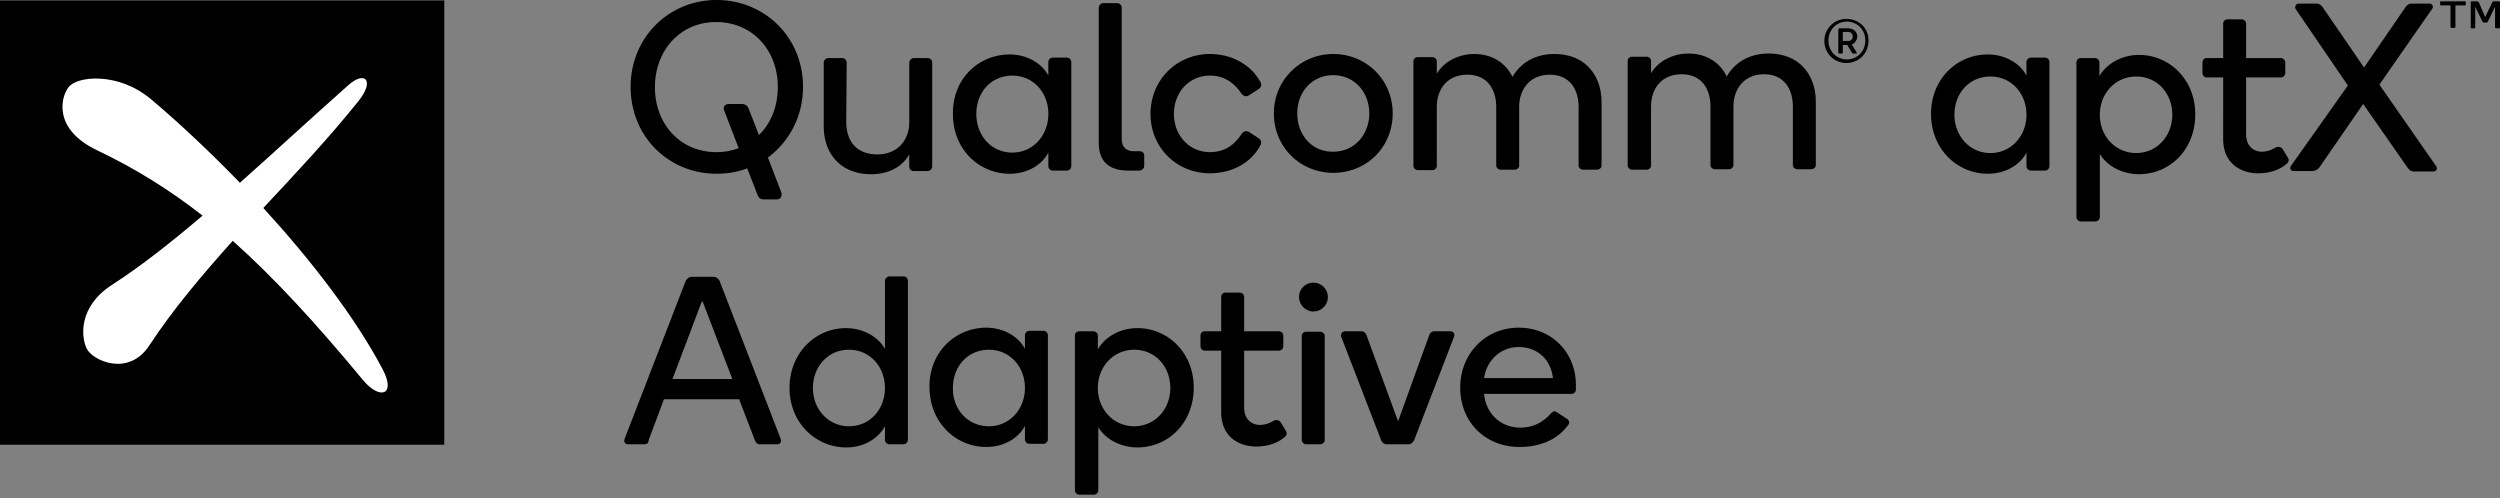
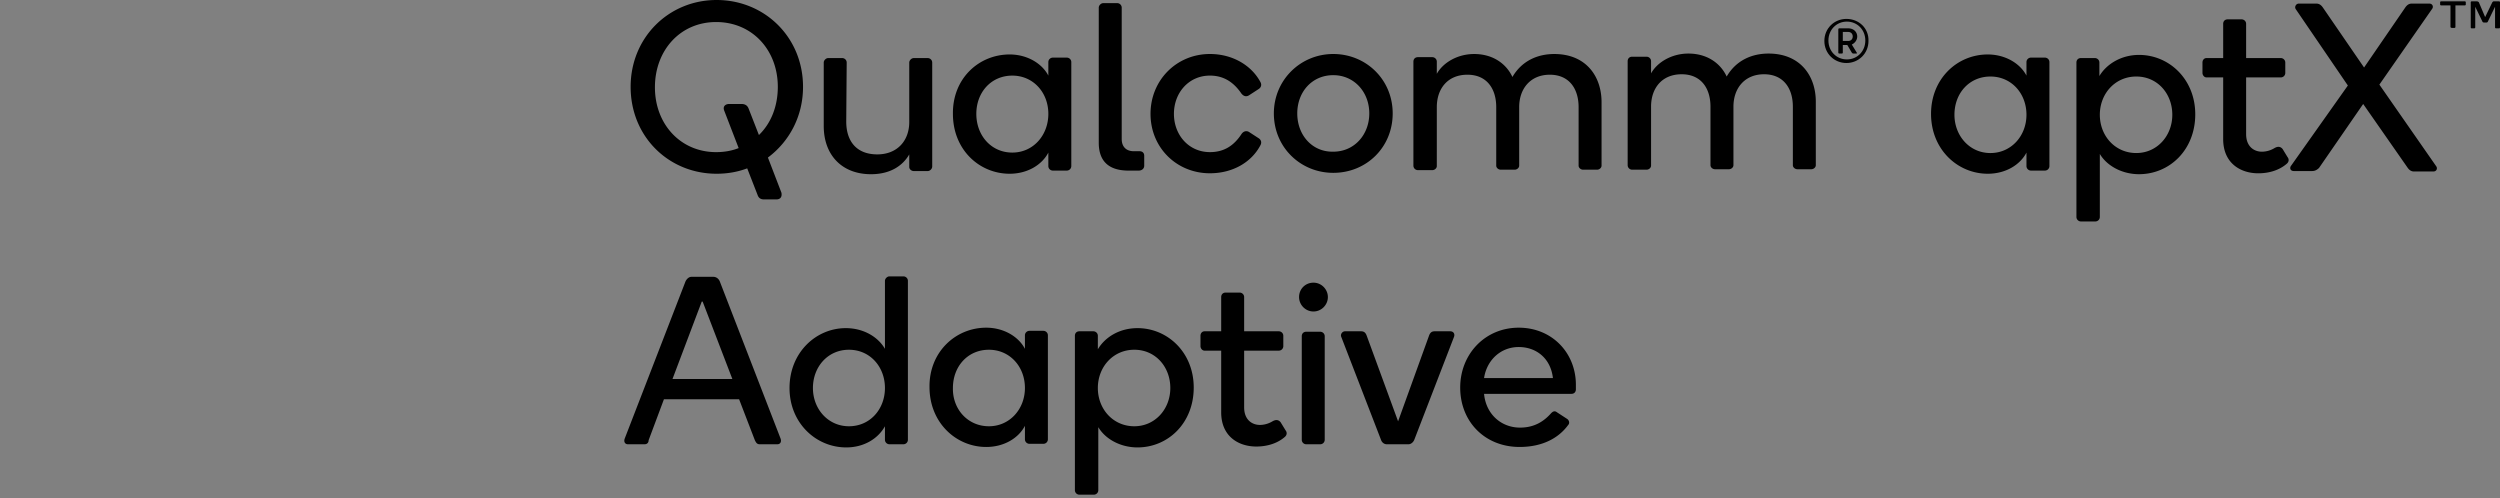
<svg xmlns="http://www.w3.org/2000/svg" fill="none" width="326" height="65" viewBox="0 0 326 65">
  <rect x="0" y="0" width="326" height="65" fill="#808080" stroke="none" />
-   <path d="M57.934.059H0v57.933h57.934z" fill="#000" />
-   <path d="M47.368 49.6c-6.221-7.514-11.622-13.384-17.022-18.197-4.05 4.52-7.865 9.04-10.858 13.618-2.76 4.226-7.455 1.937-8.16.47-.762-1.468-1.173-5.518 3.346-8.394 3.64-2.348 7.455-5.342 11.74-8.98-4.285-3.347-8.687-6.105-13.735-8.512-5.694-2.7-4.813-6.809-3.757-8.217C9.98 9.92 15.38 9.333 19.664 12.914c3.697 3.11 7.689 6.867 11.621 10.917 4.227-3.756 8.864-8.041 14.088-12.678 2.172-1.996 3.58-.704 1.35 2.054-3.757 4.696-8.1 9.333-12.385 13.911C40.618 33.986 46.37 41.44 49.95 48.25c1.702 3.346-.47 3.874-2.583 1.35z" fill="#fff" />
  <g fill="#000">
    <path d="M259.203 7.102c2.29 0 4.227 1.173 5.048 2.758V8.1c0-.353.294-.588.587-.588h1.82c.293 0 .587.235.587.587v13.56a.59.59 0 01-.587.586h-1.82a.591.591 0 01-.587-.587v-1.76c-.821 1.584-2.7 2.758-5.048 2.758-3.932 0-7.395-3.17-7.395-7.806 0-4.579 3.404-7.748 7.395-7.748zm.353 12.854c2.7 0 4.695-2.23 4.695-4.99 0-2.817-1.995-4.988-4.695-4.988-2.759 0-4.696 2.171-4.696 4.989 0 2.7 1.937 4.99 4.696 4.99zM278.925 7.16c3.933 0 7.337 3.17 7.337 7.748 0 4.637-3.346 7.807-7.337 7.807-2.172 0-4.167-1.057-5.107-2.642v8.218a.587.587 0 01-.587.587h-1.878a.591.591 0 01-.587-.587V8.158c0-.352.235-.587.587-.587h1.82c.293 0 .587.235.587.587v1.76c.939-1.584 2.876-2.758 5.165-2.758zm-.352 12.796c2.7 0 4.696-2.23 4.696-4.99 0-2.758-1.937-4.988-4.696-4.988s-4.755 2.23-4.755 4.989c0 2.758 1.996 4.989 4.755 4.989zm11.329-9.86h-2.172c-.294 0-.528-.294-.528-.588v-1.35c0-.352.234-.587.528-.587h2.172v-4.46c0-.353.234-.588.587-.588h1.819c.294 0 .587.235.587.587v4.461h4.52c.293 0 .587.235.587.587v1.35a.587.587 0 01-.587.587h-4.52v7.396c0 1.644 1.057 2.29 2.055 2.29a3.21 3.21 0 001.643-.47c.411-.235.763-.235 1.057.117l.645 1.057c.235.293.176.645-.117.88-.881.763-2.172 1.233-3.698 1.233-2.289 0-4.578-1.292-4.578-4.461zm11.622 12.208h-2.406c-.47 0-.587-.411-.353-.704l7.396-10.449-6.809-9.978c-.176-.293.059-.704.411-.704h2.289c.411 0 .646.235.822.47l5.4 7.865 5.4-7.866c.176-.234.411-.47.822-.47h2.289c.411 0 .587.412.352.705l-6.867 9.861 7.396 10.624c.234.294.058.705-.353.705h-2.523c-.411 0-.646-.235-.822-.47l-5.811-8.335-5.752 8.335c-.177.176-.47.41-.881.41zM318.193.294c0-.06.059-.118.118-.118h3.111c.058 0 .117.058.117.117v.294c0 .058-.059.117-.117.117h-1.233v2.817c0 .06-.059.118-.117.118h-.353c-.058 0-.176-.059-.176-.118V.704h-1.232c-.059 0-.118-.059-.118-.117zm5.87 1.936l.939-1.937c.059-.059.118-.117.176-.117h.705c.058 0 .117.058.117.117V3.58c0 .059-.059.118-.117.118h-.411c-.059 0-.118-.06-.118-.118V.88l-.939 1.937c-.058.117-.117.117-.176.117h-.352c-.059 0-.176-.058-.176-.117L322.772.88v2.7a.127.127 0 01-.118.118h-.352c-.059 0-.117-.06-.117-.118V.293c0-.059.058-.117.117-.117h.704a.44.44 0 01.235.117zM84.053 57.933h-2.172c-.352 0-.587-.294-.41-.763l7.924-20.485c.176-.353.47-.587.763-.587h2.876c.293 0 .645.176.822.587l7.924 20.485c.176.47-.059.763-.411.763h-2.29c-.352 0-.47-.176-.645-.529l-2.055-5.34h-9.802l-1.996 5.34c0 .294-.176.529-.528.529zm3.64-8.511h7.806l-3.874-10.096h-.117zm22.598-6.633c2.348 0 4.226 1.174 5.106 2.7v-8.863c0-.293.294-.587.587-.587h1.82c.293 0 .587.235.587.587v20.72a.587.587 0 01-.587.587h-1.82a.591.591 0 01-.587-.587v-1.761c-.88 1.585-2.7 2.759-5.048 2.759-3.932 0-7.395-3.17-7.395-7.748 0-4.637 3.463-7.807 7.337-7.807zm.411 12.796c2.758 0 4.695-2.23 4.695-4.99 0-2.758-1.937-4.988-4.695-4.988-2.759 0-4.696 2.23-4.696 4.989s1.996 4.989 4.696 4.989zm17.902-12.855c2.289 0 4.226 1.174 5.047 2.76v-1.762c0-.352.294-.587.587-.587h1.82c.293 0 .587.235.587.587v13.56a.59.59 0 01-.587.586h-1.82a.591.591 0 01-.587-.587v-1.76c-.821 1.584-2.7 2.758-5.047 2.758-3.933 0-7.396-3.17-7.396-7.807-.059-4.578 3.404-7.748 7.396-7.748zm.352 12.855c2.7 0 4.695-2.23 4.695-4.99 0-2.817-1.995-4.988-4.695-4.988-2.759 0-4.696 2.171-4.696 4.989-.059 2.759 1.937 4.989 4.696 4.989zm19.369-12.796c3.933 0 7.337 3.17 7.337 7.748 0 4.637-3.345 7.807-7.337 7.807-2.171 0-4.167-1.057-5.106-2.642v8.218a.587.587 0 01-.587.587h-1.879a.589.589 0 01-.586-.587V43.787c0-.352.234-.587.586-.587h1.82c.294 0 .587.235.587.587v1.76c.939-1.584 2.817-2.758 5.165-2.758zm-.411 12.796c2.701 0 4.696-2.23 4.696-4.99 0-2.758-1.937-4.989-4.696-4.989-2.758 0-4.754 2.231-4.754 4.99 0 2.758 1.996 4.989 4.754 4.989zm11.33-9.86h-2.172c-.294 0-.529-.294-.529-.588v-1.35c0-.352.235-.587.529-.587h2.172v-4.46c0-.353.234-.588.586-.588h1.82c.294 0 .587.235.587.587V43.2h4.52c.293 0 .587.235.587.587v1.35a.587.587 0 01-.587.587h-4.52v7.396c0 1.644 1.057 2.29 2.054 2.29.47 0 1.057-.118 1.644-.47.411-.235.763-.235 1.056.117l.646 1.056c.235.294.176.646-.117.88-.881.764-2.172 1.234-3.698 1.234-2.289 0-4.578-1.292-4.578-4.461zm10.154-6.985c0-1.057.822-1.879 1.878-1.879 1.057 0 1.879.88 1.879 1.879 0 .997-.822 1.878-1.879 1.878-1.056 0-1.878-.88-1.878-1.878zm.939 19.194a.588.588 0 01-.587-.587v-13.5c0-.353.235-.588.587-.588h1.82c.293 0 .587.235.587.587v13.5a.588.588 0 01-.587.588zm10.507 0c-.352 0-.646-.235-.763-.587l-5.166-13.383c-.176-.352.118-.763.47-.763h2.113c.411 0 .587.235.704.528l4.109 11.212 4.05-11.212c.118-.293.294-.528.705-.528h2.054c.411 0 .646.352.47.763l-5.166 13.383c-.117.294-.411.587-.763.587zm24.652-7.75v.588c0 .293-.176.587-.587.587h-11.387c.235 2.582 2.172 4.402 4.696 4.402 1.878 0 3.111-.822 4.05-1.878.235-.235.469-.352.763-.118l1.35.88c.293.236.293.588.117.764-1.232 1.702-3.345 2.876-6.339 2.876-4.52 0-7.748-3.287-7.748-7.748 0-4.343 3.228-7.806 7.631-7.806 4.343 0 7.454 3.286 7.454 7.454zm-7.454-4.93c-2.348 0-4.168 1.703-4.52 4.05h8.981c-.294-2.582-2.172-4.05-4.461-4.05zm-96.79-19.251h-1.644c-.47 0-.704-.235-.822-.587l-1.35-3.463c-1.232.47-2.582.704-3.991.704-6.222 0-11.211-4.813-11.211-11.329C82.234 4.872 87.224 0 93.444 0c6.223 0 11.271 4.813 11.271 11.328 0 3.874-1.82 7.161-4.579 9.216l1.761 4.578c.118.587-.176.881-.645.881zm-7.866-6.164c1.057 0 2.055-.176 2.935-.528l-1.878-4.872c-.235-.587.176-.88.645-.88h1.585c.587 0 .822.293.94.587l1.35 3.463c1.584-1.526 2.465-3.757 2.465-6.28 0-4.814-3.346-8.453-8.042-8.453-4.695 0-7.983 3.698-7.983 8.511s3.346 8.452 7.983 8.452zm16.964-3.99c0 2.582 1.35 4.284 4.05 4.284 2.583 0 4.167-1.76 4.167-4.226V8.16c0-.293.294-.587.587-.587h1.82c.293 0 .587.235.587.587v13.56c0 .293-.294.586-.587.586h-1.82c-.293 0-.587-.235-.587-.528v-1.644c-.88 1.526-2.524 2.583-4.989 2.583-3.815 0-6.163-2.524-6.163-6.28V8.158c0-.293.294-.587.587-.587h1.82c.293 0 .587.235.587.587l-.059 7.69zm21.306-8.747c2.289 0 4.226 1.173 5.048 2.758V8.1c0-.353.294-.588.587-.588h1.82c.293 0 .587.235.587.587v13.56a.59.59 0 01-.587.586h-1.82a.588.588 0 01-.587-.587v-1.76c-.822 1.584-2.7 2.758-5.048 2.758-3.932 0-7.395-3.11-7.395-7.806-.059-4.637 3.404-7.748 7.395-7.748zm.352 12.795c2.7 0 4.696-2.23 4.696-5.047 0-2.818-1.996-4.99-4.696-4.99-2.758 0-4.695 2.172-4.695 4.99 0 2.817 1.937 5.047 4.695 5.047zm11.27-1.29V.996c0-.293.294-.587.587-.587h1.82c.352 0 .587.294.587.587v17.14c0 .939.528 1.584 1.585 1.584h.763c.293 0 .587.176.587.587V21.6c0 .47-.411.645-.705.645h-1.526c-2.406-.058-3.698-1.231-3.698-3.638zm14.498 3.99c-4.343 0-7.748-3.345-7.748-7.747 0-4.403 3.405-7.807 7.748-7.807 2.935 0 5.4 1.467 6.574 3.64.235.41.059.762-.235.938l-1.174.763c-.41.294-.763.176-1.056-.176-.998-1.467-2.289-2.348-4.109-2.348-2.758 0-4.695 2.23-4.695 4.99 0 2.758 1.937 4.989 4.695 4.989 1.82 0 3.111-.822 4.109-2.348.235-.352.646-.528 1.056-.235l1.174.763c.294.176.47.529.235.94-1.174 2.23-3.639 3.638-6.574 3.638zm16.083-15.554c4.285 0 7.748 3.346 7.748 7.748s-3.404 7.748-7.748 7.748c-4.285 0-7.748-3.346-7.748-7.748 0-4.344 3.463-7.748 7.748-7.748zm0 12.737c2.759 0 4.696-2.23 4.696-4.99 0-2.816-1.996-4.988-4.696-4.988-2.758 0-4.695 2.171-4.695 4.989 0 2.817 1.937 5.047 4.695 4.989zm13.501 1.878c0 .294-.294.529-.587.529h-1.878a.588.588 0 01-.587-.587V8.04c0-.351.234-.586.587-.586h1.878c.293 0 .587.235.587.587v1.585c.822-1.468 2.7-2.583 4.872-2.583 2.406 0 4.167 1.233 4.989 2.994 1.232-2.114 3.287-2.994 5.459-2.994 4.108 0 6.163 2.876 6.163 6.28V21.6c0 .293-.294.528-.587.528h-1.82c-.293 0-.587-.235-.587-.528v-7.63c0-2.407-1.232-4.227-3.756-4.227s-3.992 1.82-3.992 4.226v7.63c0 .294-.293.529-.587.529h-1.819c-.294 0-.587-.235-.587-.528v-7.63c0-2.407-1.233-4.227-3.757-4.227-2.582 0-3.991 1.82-3.991 4.226zm27.939-.058c0 .293-.293.528-.587.528h-1.878a.591.591 0 01-.587-.587V7.982c0-.352.235-.587.587-.587h1.878c.294 0 .587.235.587.587v1.585c.822-1.467 2.7-2.583 4.872-2.583 2.407 0 4.168 1.233 4.989 2.994 1.233-2.113 3.287-2.994 5.459-2.994 4.109 0 6.163 2.877 6.163 6.28v8.277c0 .294-.293.528-.587.528h-1.819c-.294 0-.587-.234-.587-.528v-7.63c0-2.407-1.233-4.227-3.757-4.227s-3.991 1.82-3.991 4.227v7.63c0 .294-.294.528-.587.528h-1.82c-.293 0-.587-.234-.587-.528v-7.63c0-2.407-1.232-4.227-3.756-4.227-2.583 0-3.992 1.82-3.992 4.227zm26.882-16.846c0-.528-.41-1.057-1.173-1.057h-1.174a.127.127 0 00-.118.118v3.052c0 .059.059.117.118.117h.352a.125.125 0 00.117-.117v-.998h.587l.587.998c.059.059.118.117.176.117h.411c.059 0 .117-.058.059-.117l-.646-1.057c.47-.234.704-.645.704-1.056zm-1.173.587h-.705V4.167h.705c.352 0 .587.235.587.587s-.235.587-.587.587z" />
    <path d="M240.774 2.465c-1.585 0-2.877 1.232-2.877 2.876 0 1.643 1.292 2.876 2.877 2.876 1.584 0 2.876-1.233 2.876-2.876.058-1.644-1.233-2.876-2.876-2.876zm.058 5.283c-1.35 0-2.406-1.057-2.406-2.466 0-1.408 1.056-2.465 2.406-2.465s2.407 1.057 2.407 2.465c0 1.409-1.057 2.466-2.407 2.466z" />
  </g>
</svg>